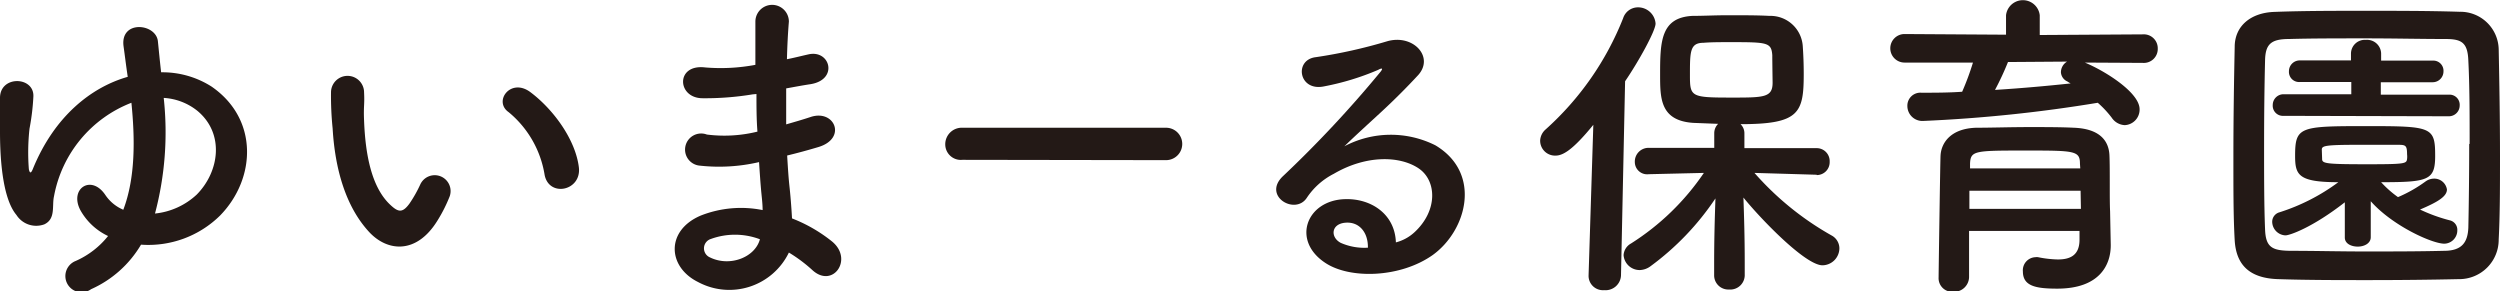
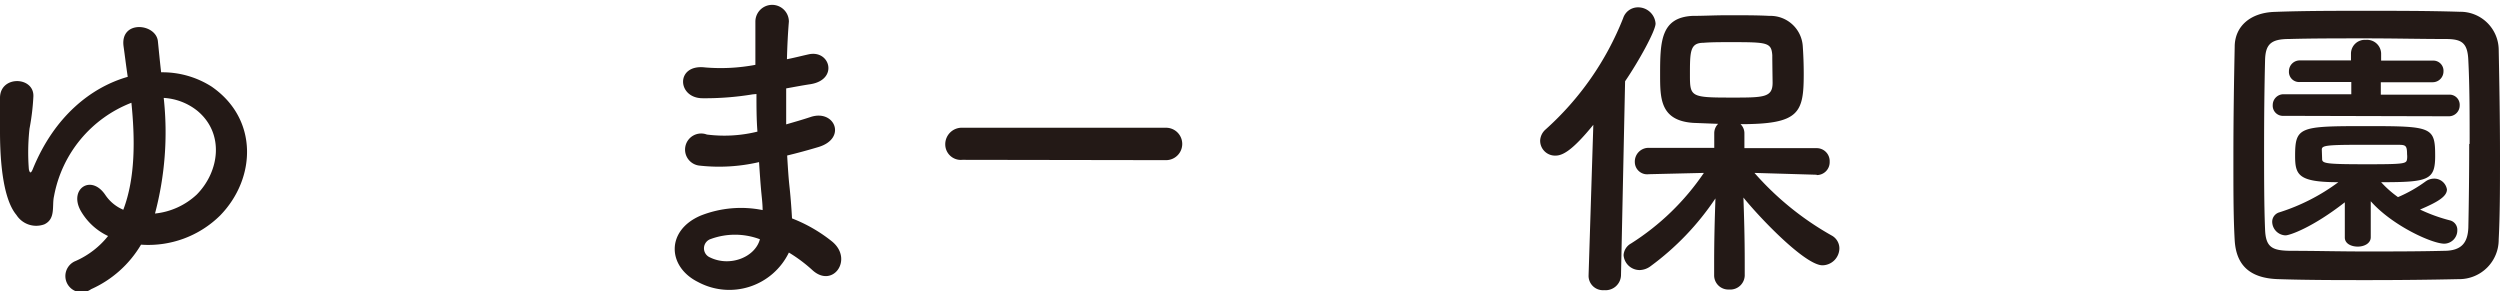
<svg xmlns="http://www.w3.org/2000/svg" viewBox="0 0 231.34 26.97">
  <defs>
    <style>.cls-1{fill:#231916;}</style>
  </defs>
  <title>ゆいまーる保育園</title>
  <g id="Layer_2" data-name="Layer 2">
    <g id="文字">
      <path class="cls-1" d="M8.43,26.76A1.5,1.5,0,1,1,7,24.15a7.92,7.92,0,0,0,3-2.31,5.72,5.72,0,0,1-2.55-2.37c-1.08-2,1-3.39,2.31-1.41a3.76,3.76,0,0,0,1.65,1.35c1.14-3,1.08-6.63.75-9.9A11.51,11.51,0,0,0,5,18.15c-.21.9.18,2.1-.9,2.61a2.17,2.17,0,0,1-2.58-.87C.36,18.51,0,15.33,0,12.18c0-1.5,0-1.65,0-3.12,0-2.1,3.15-2,3.09-.15a21.5,21.5,0,0,1-.36,3,20.18,20.18,0,0,0-.06,3.75c.09.42.21.36.36,0,2-4.92,5.43-7.59,8.79-8.55-.15-1-.27-2-.39-2.85-.3-2.43,3-2.1,3.18-.45.09.87.18,1.83.3,2.88A8.47,8.47,0,0,1,19.56,8c4.38,3,4.14,8.52.81,11.94a9.45,9.45,0,0,1-7.32,2.7A10.18,10.18,0,0,1,8.43,26.76Zm5.91-7A6.64,6.64,0,0,0,18.21,18c2.1-2.13,2.58-5.64.06-7.74a5.48,5.48,0,0,0-3.12-1.2A29.32,29.32,0,0,1,14.34,19.77Z" />
-       <path class="cls-1" d="M34.17,21.48C32,19.14,31,15.66,30.78,11.88a29.78,29.78,0,0,1-.15-3.33,1.53,1.53,0,1,1,3.06,0c.06,1.17-.06,1.23,0,2.61.12,3.15.69,6.12,2.37,7.74.78.75,1.17.84,1.83-.06a11.79,11.79,0,0,0,1-1.77,1.47,1.47,0,0,1,2.73,1.08,13.71,13.71,0,0,1-1.17,2.31C38.52,23.55,35.85,23.28,34.17,21.48ZM50.4,16.2a9.47,9.47,0,0,0-3.33-5.82c-1.44-1,.18-3.21,2-1.86,2.13,1.59,4.2,4.41,4.5,7C53.79,17.67,50.82,18.27,50.4,16.2Z" />
      <path class="cls-1" d="M69.66,8.73a26.94,26.94,0,0,1-4.71.36c-2.31-.06-2.43-3.18.3-2.85A17.27,17.27,0,0,0,69.9,6c0-1.59,0-3,0-4A1.53,1.53,0,0,1,73,2c-.09,1.08-.15,2.28-.18,3.48.63-.12,1.32-.3,2-.45,2-.45,2.79,2.34.18,2.76-.81.12-1.56.27-2.25.39,0,1.11,0,2.22,0,3.33.72-.21,1.47-.42,2.28-.69,2.22-.72,3.36,2,.69,2.79-1,.3-2,.57-2.88.78.06,1,.12,2,.21,2.82s.18,1.89.24,3A14,14,0,0,1,77,22.35c2,1.65.06,4.38-1.83,2.64A13.81,13.81,0,0,0,73,23.37a6.12,6.12,0,0,1-8.4,2.73c-2.85-1.41-3-4.77.24-6.15a10.14,10.14,0,0,1,5.73-.51c0-.63-.09-1.26-.15-1.95s-.12-1.56-.18-2.49a16.32,16.32,0,0,1-5.46.33,1.49,1.49,0,1,1,.63-2.88,12.8,12.8,0,0,0,4.68-.27C70,11,70,9.87,70,8.7ZM65.79,22.11a.91.91,0,0,0-.09,1.71c1.83.9,4.17,0,4.62-1.68A6.53,6.53,0,0,0,65.79,22.11Z" />
      <path class="cls-1" d="M89.06,14.79a1.44,1.44,0,0,1-1.59-1.44,1.53,1.53,0,0,1,1.59-1.53H107.9a1.49,1.49,0,1,1,0,3Z" />
-       <path class="cls-1" d="M130.87,21.51c2.19-2,2.1-4.8.39-5.94s-4.8-1.26-7.83.51a6.59,6.59,0,0,0-2.52,2.25c-1.08,1.59-4.08-.18-2.22-2a106.33,106.33,0,0,0,9.06-9.69c.33-.42,0-.3-.21-.18a24,24,0,0,1-5,1.53c-2.37.51-2.82-2.46-.78-2.7a46.45,46.45,0,0,0,6.6-1.47c2.4-.69,4.38,1.44,2.88,3.12-1,1.08-2.16,2.25-3.36,3.36s-2.4,2.19-3.48,3.24a9.19,9.19,0,0,1,8.43-.09c4.32,2.58,2.91,7.86-.24,10.14-3,2.13-7.65,2.25-9.93.75-3.18-2.07-1.77-5.79,1.77-5.91,2.4-.09,4.65,1.35,4.74,4A4,4,0,0,0,130.87,21.51Zm-6.39-.9c-1.32.12-1.38,1.35-.42,1.86a5.4,5.4,0,0,0,2.52.45C126.61,21.54,125.8,20.49,124.48,20.61Z" />
      <path class="cls-1" d="M147.44,11.55c-2,2.46-2.88,2.85-3.51,2.85A1.38,1.38,0,0,1,142.52,13,1.46,1.46,0,0,1,143,12,27.26,27.26,0,0,0,150.2,1.68a1.44,1.44,0,0,1,1.35-1,1.62,1.62,0,0,1,1.65,1.5c0,.66-1.53,3.45-2.82,5.34L150,25.5a1.43,1.43,0,0,1-1.56,1.35A1.33,1.33,0,0,1,147,25.56V25.5Zm20.67,4.62L162.35,16a27.32,27.32,0,0,0,7.14,5.79,1.36,1.36,0,0,1,.72,1.2,1.59,1.59,0,0,1-1.56,1.56c-1.62,0-5.85-4.44-7.32-6.27.06,1.77.12,3.72.12,6v1.11A1.34,1.34,0,0,1,160,26.79a1.31,1.31,0,0,1-1.38-1.32V24.36c0-2.28.06-4.2.12-6a25,25,0,0,1-6,6.27,1.75,1.75,0,0,1-1,.36,1.49,1.49,0,0,1-1.5-1.38,1.32,1.32,0,0,1,.69-1.08A23,23,0,0,0,157.67,16l-5.1.12h0A1.14,1.14,0,0,1,151.28,15a1.27,1.27,0,0,1,1.29-1.32l6.06,0V12.33a1.22,1.22,0,0,1,.36-.87l-2.31-.09c-3.06-.21-3.06-2.28-3.06-4.47,0-3.06.06-5.28,3-5.43,1,0,2.13-.06,3.27-.06,1.41,0,2.79,0,3.84.06a3,3,0,0,1,3.09,2.79c.06.87.09,1.71.09,2.58,0,3.63-.42,4.65-5.85,4.65a1.15,1.15,0,0,1,.36.84v1.38l6.66,0a1.2,1.2,0,0,1,1.23,1.26,1.19,1.19,0,0,1-1.2,1.23ZM164,5.1c-.09-1.17-.45-1.2-3.84-1.2-.93,0-1.83,0-2.52.06-1.26,0-1.26.81-1.26,3,0,2,.09,2.07,3.84,2.07,3,0,3.81,0,3.81-1.38C164,5.55,164,5.37,164,5.1Z" />
-       <path class="cls-1" d="M192.92,5.79c1.83.75,5.07,2.76,5.07,4.32a1.44,1.44,0,0,1-1.38,1.47,1.54,1.54,0,0,1-1.2-.69,9.37,9.37,0,0,0-1.29-1.38A134.3,134.3,0,0,1,178,11.19a1.39,1.39,0,0,1-1.5-1.38,1.2,1.2,0,0,1,1.29-1.23c1.23,0,2.52,0,3.78-.09a24.48,24.48,0,0,0,1-2.7l-6.33,0a1.32,1.32,0,1,1,0-2.64l9.39.06V1.41a1.57,1.57,0,0,1,3.12,0V3.24l9.54-.06a1.29,1.29,0,0,1,1.38,1.32,1.29,1.29,0,0,1-1.38,1.32Zm2.4,16.86v.06c0,1.77-1,4-4.95,4-2,0-3.18-.24-3.18-1.59a1.21,1.21,0,0,1,1.17-1.32.74.74,0,0,1,.24,0,10.07,10.07,0,0,0,1.83.21c1.14,0,2-.39,2-1.83,0-.24,0-.51,0-.81H182.21v4.2A1.39,1.39,0,0,1,180.74,27a1.26,1.26,0,0,1-1.35-1.32c0-.3.15-10.77.18-11.28.06-1.17.93-2.52,3.33-2.58,1.41,0,3.18-.06,4.92-.06,1.44,0,2.85,0,4.08.06,2.4.09,3.24,1.2,3.3,2.55s0,4,.06,5.19Zm-2.79-5H182.24c0,.54,0,1.11,0,1.68h10.32Zm-.06-2.52c0-1.17-.51-1.2-4.86-1.2-4.89,0-5.25,0-5.31,1.2v.45h10.2Zm-6.66-9.39a25.77,25.77,0,0,1-1.2,2.58c2.4-.15,4.74-.36,7-.6a2.61,2.61,0,0,1-.3-.18,1,1,0,0,1-.6-.84,1.15,1.15,0,0,1,.57-1Z" />
      <path class="cls-1" d="M227.53,25.83c-2.64.06-5.49.09-8.34.09s-5.7,0-8.4-.09-3.87-1.38-4-3.6-.12-5-.12-7.89c0-3.48.06-7.08.12-10,0-1.92,1.47-3.18,3.72-3.24C213.16,1,216,1,218.92,1s5.85,0,8.67.09a3.55,3.55,0,0,1,3.63,3.48c.06,3.06.12,6.54.12,9.87,0,2.76,0,5.43-.12,7.71A3.65,3.65,0,0,1,227.53,25.83Zm1-12.51c0-2.7,0-5.37-.12-7.71-.06-1.71-.66-2-2.13-2-2.25,0-4.83-.06-7.35-.06s-5,0-7.11.06c-1.71,0-2.19.51-2.22,2-.06,2.43-.09,5.22-.09,7.95s0,5.4.09,7.65c.06,1.71.66,2,2.52,2,2.07,0,4.35.06,6.75.06s4.86,0,7.29-.06c1.68,0,2.19-.81,2.25-2.13C228.46,18.72,228.49,16,228.49,13.32Zm-11.55,5.4c-3,2.34-5.1,3.06-5.49,3.06a1.28,1.28,0,0,1-1.23-1.26.91.91,0,0,1,.66-.87,18.49,18.49,0,0,0,5.46-2.79c-3.69,0-4-.66-4-2.43,0-2.7.42-2.76,6.54-2.76s6.42.06,6.42,2.76c0,2.25-.63,2.43-5,2.43a9.7,9.7,0,0,0,1.56,1.38,12.72,12.72,0,0,0,2.58-1.47,1.37,1.37,0,0,1,.72-.24,1.19,1.19,0,0,1,1.23,1c0,.66-.87,1.17-2.49,1.86a15.17,15.17,0,0,0,2.76,1,.9.9,0,0,1,.69.93,1.23,1.23,0,0,1-1.2,1.23c-1.14,0-4.83-1.68-6.81-3.93l0,3.33c0,.57-.6.87-1.2.87s-1.2-.27-1.2-.84v0Zm-5.67-8a.94.94,0,0,1-1-1,1,1,0,0,1,1-1h6.27V7.59h-4.77a.94.94,0,0,1-1-1,1,1,0,0,1,1-1h4.74V4.95a1.28,1.28,0,0,1,1.38-1.26,1.3,1.3,0,0,1,1.41,1.26v.66h4.77a.94.94,0,0,1,1,1,1,1,0,0,1-1,1h-4.8V8.76h6.3a.94.94,0,0,1,1,1,1,1,0,0,1-1,1Zm3.57,4c0,.42.42.48,4.23.48,3.45,0,3.57-.06,3.63-.48a1.87,1.87,0,0,0,0-.45c0-.84-.15-.87-.87-.87-.93,0-2.31,0-3.63,0-3.06,0-3.36.09-3.39.42Z" />
    </g>
  </g>
</svg>